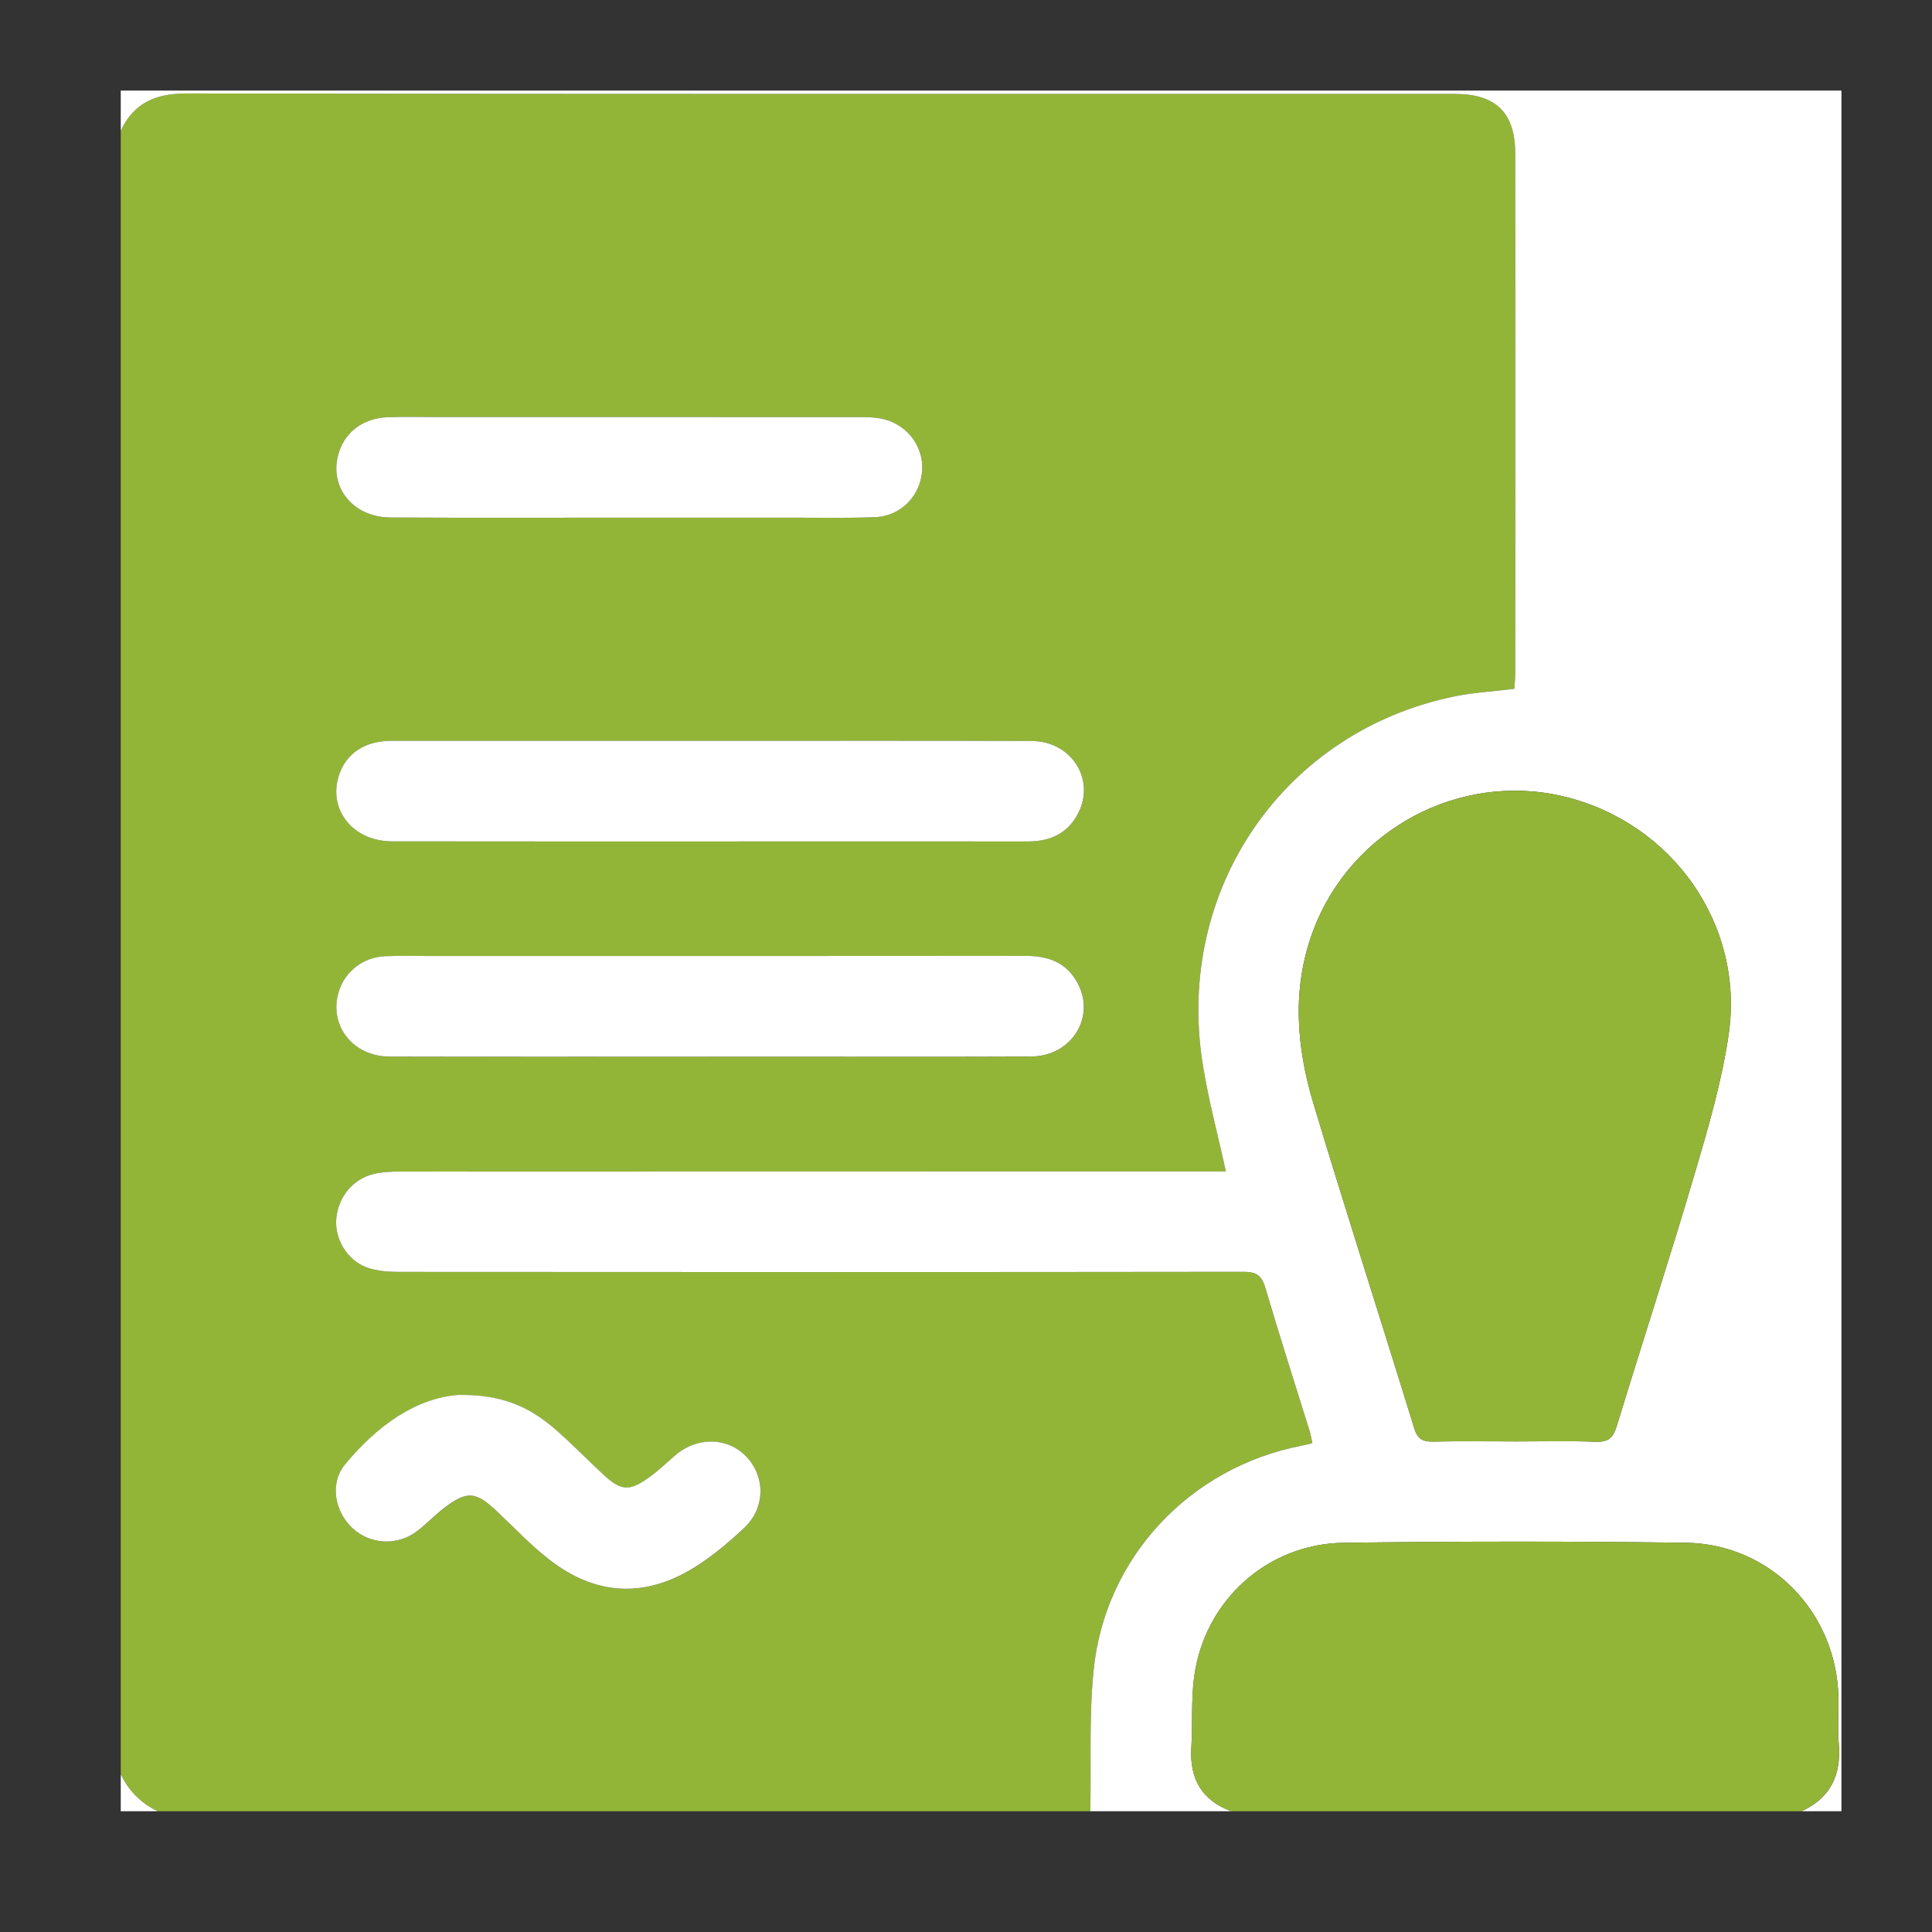
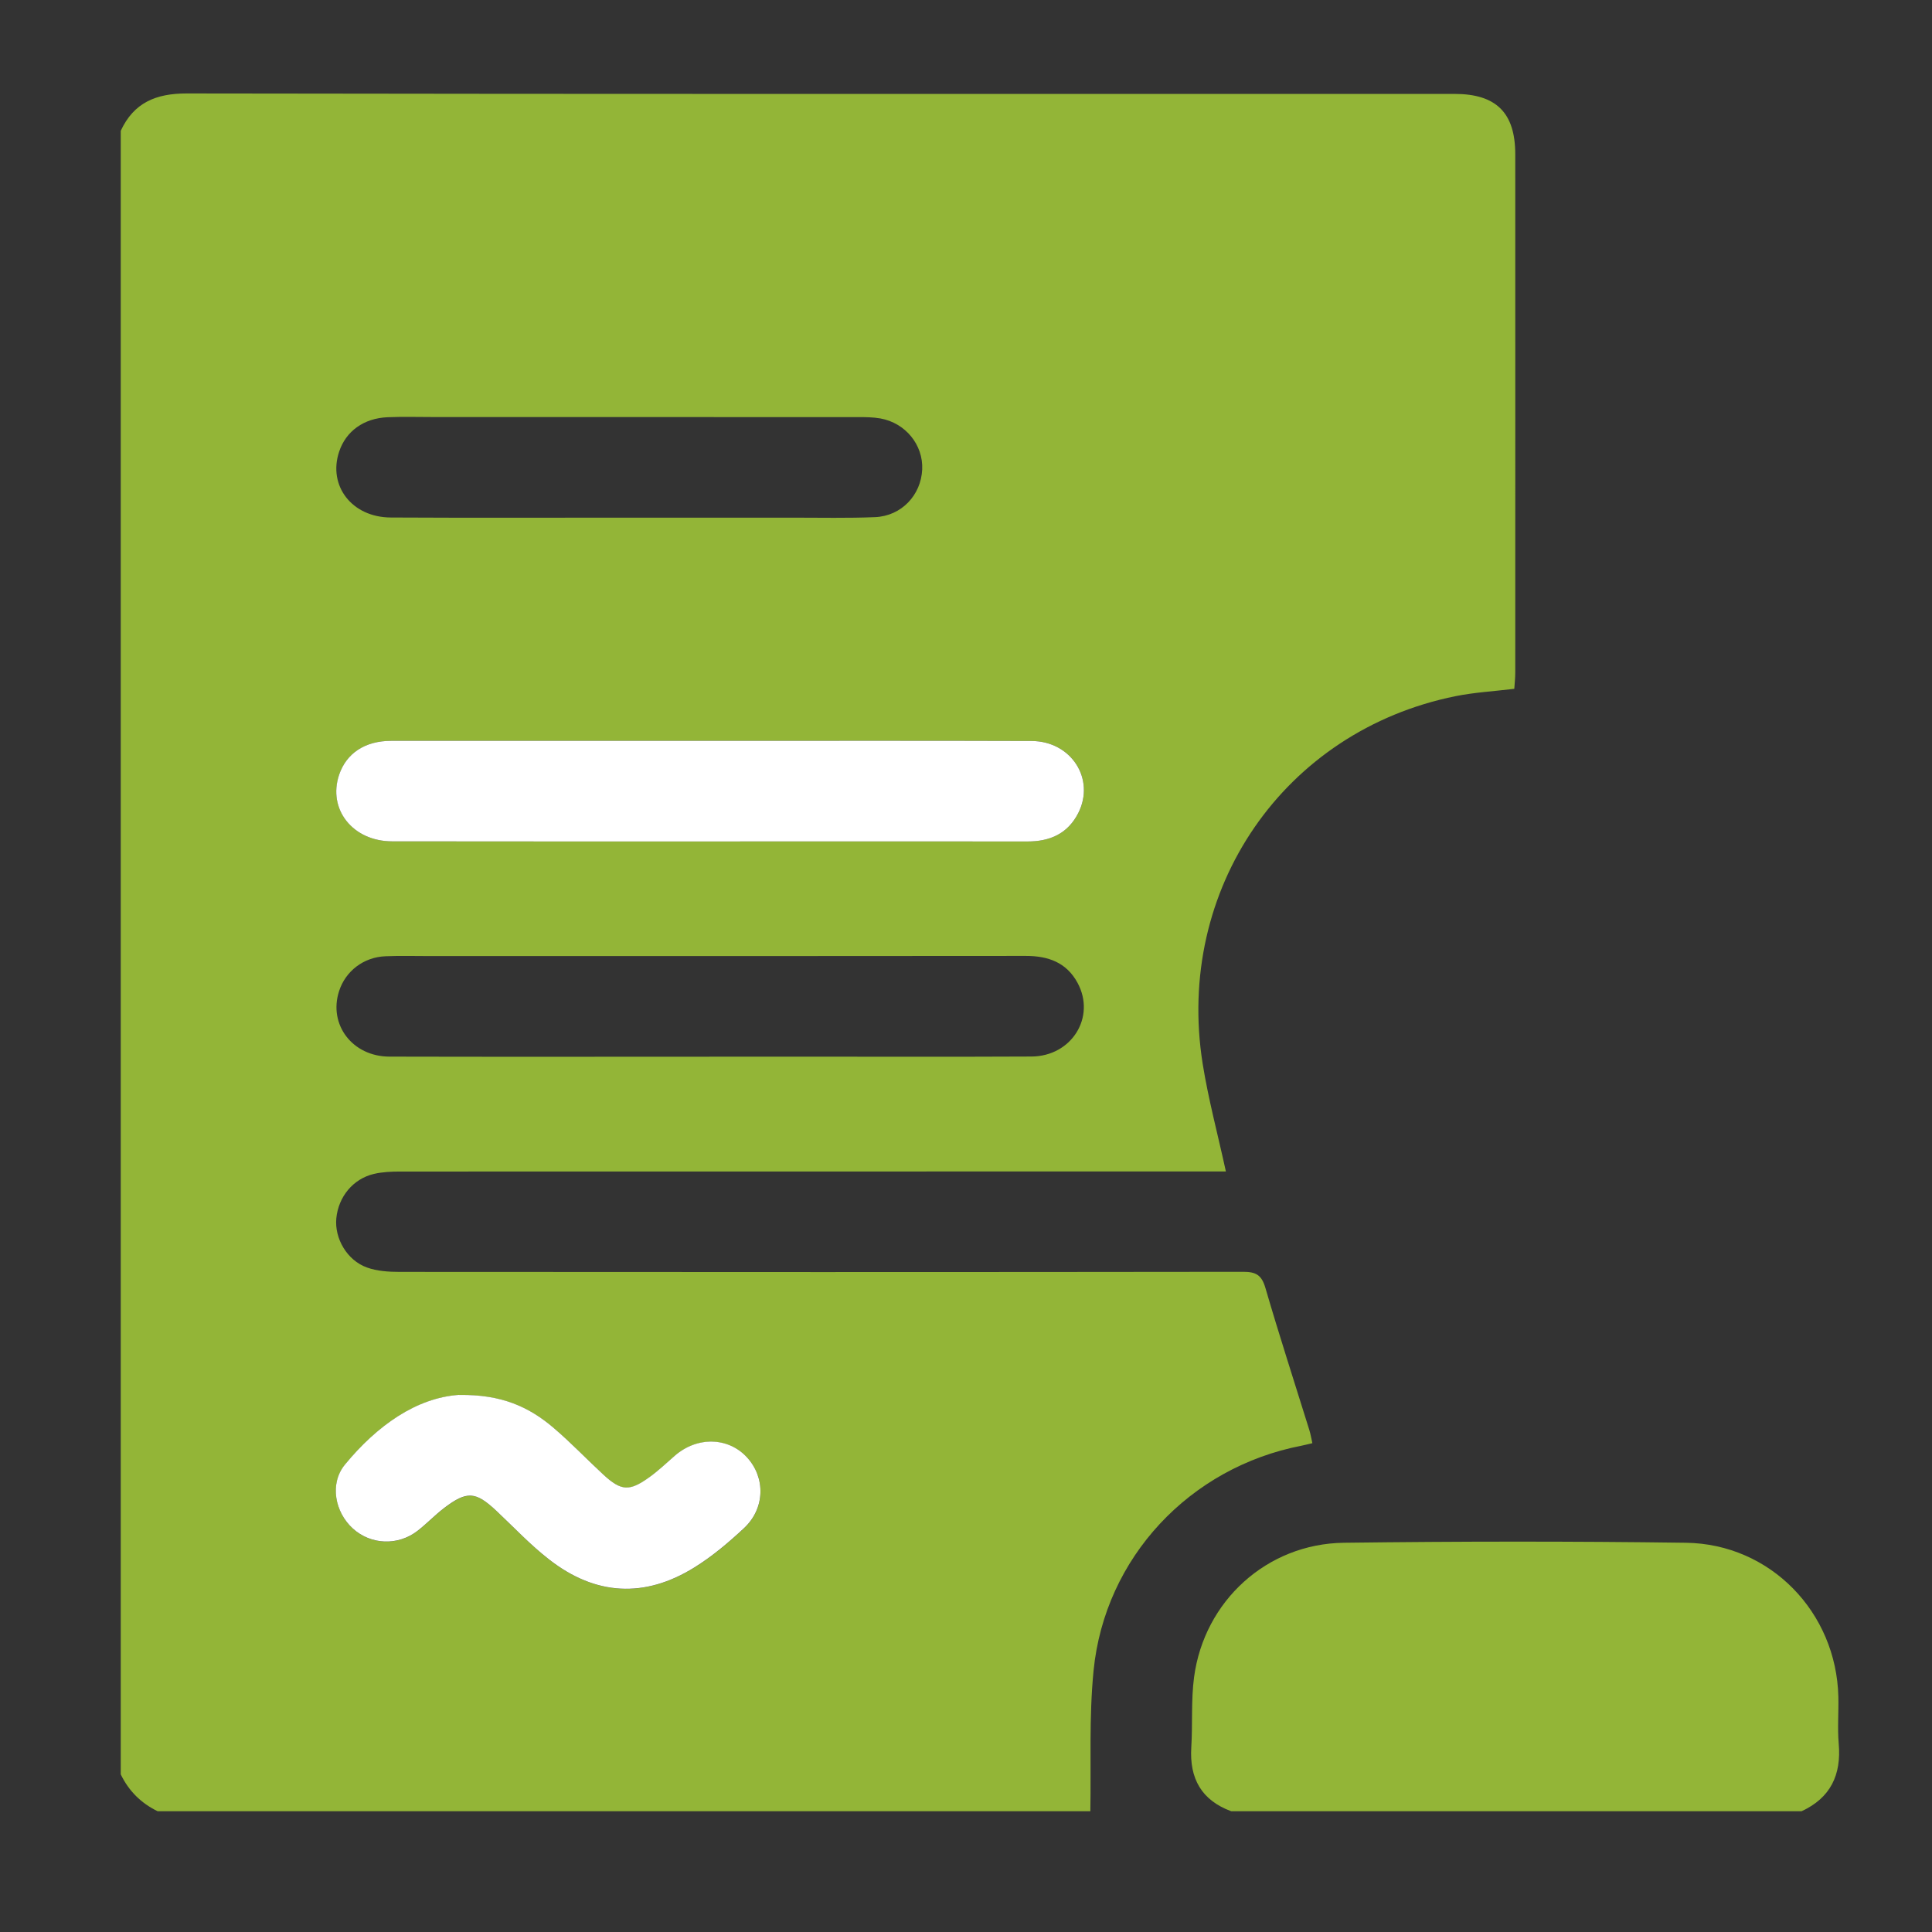
<svg xmlns="http://www.w3.org/2000/svg" width="64" height="64" viewBox="0 0 64 64" fill="none">
  <rect x="0" y="0" width="64" height="64" fill="#333333" stroke="none" />
  <path d="M36.119 60H5.223C4.674 59.734 4.266 59.328 4 58.778V4.333C4.433 3.401 5.164 3.095 6.184 3.096C20.184 3.119 34.185 3.111 48.185 3.111C49.563 3.111 50.194 3.735 50.195 5.108C50.198 10.829 50.195 16.551 50.195 22.272C50.195 22.466 50.173 22.659 50.163 22.818C49.465 22.902 48.834 22.937 48.219 23.061C42.539 24.207 38.92 29.454 39.84 35.239C40.029 36.419 40.342 37.58 40.609 38.806H39.932C31.042 38.806 22.154 38.806 13.264 38.809C12.97 38.809 12.667 38.821 12.384 38.888C11.692 39.053 11.211 39.645 11.141 40.357C11.078 41.022 11.492 41.748 12.154 41.987C12.491 42.109 12.877 42.133 13.24 42.133C22.556 42.14 31.871 42.142 41.187 42.13C41.608 42.13 41.794 42.241 41.917 42.66C42.377 44.239 42.886 45.803 43.374 47.374C43.416 47.509 43.438 47.65 43.474 47.807C43.324 47.842 43.22 47.87 43.113 47.891C39.416 48.606 36.597 51.594 36.226 55.341C36.073 56.883 36.147 58.446 36.119 60ZM23.509 24.541C19.993 24.541 16.476 24.54 12.96 24.541C12.093 24.541 11.474 24.954 11.235 25.668C10.852 26.808 11.685 27.868 12.988 27.871C17.079 27.878 21.168 27.874 25.259 27.874C28.183 27.874 31.108 27.871 34.032 27.875C34.777 27.875 35.374 27.617 35.721 26.931C36.29 25.803 35.485 24.55 34.171 24.546C30.618 24.534 27.064 24.541 23.511 24.541H23.509ZM23.505 35.003C24.375 35.003 25.244 35.003 26.114 35.003C28.798 35.003 31.482 35.012 34.166 34.999C35.5 34.993 36.307 33.694 35.697 32.561C35.331 31.883 34.724 31.665 33.981 31.666C27.392 31.674 20.803 31.671 14.214 31.671C13.733 31.671 13.251 31.657 12.771 31.677C12.045 31.706 11.446 32.168 11.232 32.833C10.874 33.942 11.674 34.999 12.902 35.002C16.438 35.011 19.972 35.005 23.508 35.005L23.505 35.003ZM20.827 17.148C22.641 17.148 24.455 17.148 26.269 17.148C27.175 17.148 28.084 17.168 28.988 17.131C29.861 17.094 30.512 16.402 30.549 15.549C30.585 14.737 29.996 14.01 29.162 13.861C28.927 13.82 28.684 13.817 28.443 13.817C23.742 13.814 19.041 13.815 14.34 13.815C13.84 13.815 13.34 13.8 12.841 13.821C12.048 13.854 11.457 14.286 11.233 14.966C10.859 16.097 11.661 17.137 12.943 17.143C15.571 17.157 18.2 17.148 20.827 17.148ZM15.209 46.21C13.8 46.304 12.489 47.227 11.428 48.521C10.913 49.148 11.094 50.095 11.689 50.637C12.284 51.178 13.178 51.218 13.832 50.714C14.14 50.476 14.408 50.19 14.717 49.955C15.474 49.382 15.761 49.407 16.447 50.053C17.025 50.598 17.575 51.183 18.201 51.67C19.731 52.859 21.357 52.946 23.002 51.928C23.594 51.561 24.139 51.101 24.649 50.623C25.348 49.969 25.363 48.95 24.746 48.279C24.124 47.604 23.09 47.583 22.351 48.229C22.072 48.472 21.802 48.729 21.504 48.944C20.851 49.413 20.578 49.394 19.993 48.855C19.434 48.34 18.91 47.788 18.333 47.297C17.539 46.62 16.631 46.189 15.21 46.213L15.209 46.21Z" fill="#93B537" />
-   <path d="M36.119 60C36.147 58.446 36.073 56.883 36.226 55.34C36.597 51.594 39.416 48.606 43.113 47.891C43.22 47.87 43.325 47.842 43.474 47.807C43.438 47.65 43.418 47.509 43.374 47.374C42.886 45.803 42.379 44.237 41.917 42.66C41.795 42.241 41.61 42.128 41.187 42.13C31.871 42.142 22.556 42.14 13.24 42.133C12.877 42.133 12.491 42.109 12.154 41.987C11.49 41.747 11.076 41.022 11.141 40.357C11.21 39.645 11.692 39.053 12.384 38.888C12.667 38.821 12.97 38.809 13.264 38.809C22.154 38.805 31.042 38.806 39.932 38.806H40.609C40.34 37.58 40.027 36.419 39.84 35.239C38.92 29.456 42.539 24.207 48.219 23.061C48.833 22.938 49.465 22.904 50.163 22.818C50.173 22.659 50.195 22.465 50.195 22.272C50.197 16.551 50.198 10.829 50.195 5.108C50.195 3.735 49.563 3.111 48.185 3.111C34.185 3.111 20.184 3.119 6.184 3.096C5.164 3.095 4.433 3.401 4 4.333V3C22.995 3 41.991 3 61 3V60H59.68C60.641 59.556 61 58.796 60.911 57.762C60.866 57.246 60.911 56.725 60.899 56.207C60.834 53.409 58.649 51.144 55.849 51.106C52.073 51.054 48.295 51.058 44.519 51.106C41.969 51.138 39.891 53.035 39.557 55.559C39.456 56.325 39.512 57.11 39.465 57.885C39.402 58.916 39.802 59.636 40.789 60H36.12H36.119ZM50.145 47.749C51.052 47.749 51.96 47.726 52.866 47.76C53.281 47.776 53.44 47.62 53.556 47.242C54.409 44.45 55.315 41.674 56.14 38.874C56.588 37.356 57.04 35.818 57.265 34.257C57.792 30.633 55.398 27.256 51.825 26.389C48.359 25.548 44.752 27.471 43.495 30.844C42.784 32.75 42.944 34.679 43.513 36.569C44.593 40.161 45.747 43.73 46.849 47.315C46.961 47.678 47.136 47.761 47.479 47.754C48.367 47.735 49.256 47.748 50.145 47.748V47.749Z" fill="white" />
  <path d="M40.787 60C39.8 59.636 39.4 58.915 39.463 57.885C39.511 57.11 39.453 56.325 39.555 55.559C39.891 53.035 41.969 51.138 44.518 51.106C48.294 51.058 52.072 51.054 55.848 51.106C58.647 51.144 60.832 53.409 60.898 56.207C60.91 56.725 60.865 57.246 60.91 57.762C61 58.796 60.639 59.556 59.679 60H40.786H40.787Z" fill="#93B537" />
-   <path d="M4 58.778C4.266 59.328 4.674 59.734 5.223 60H4V58.778Z" fill="white" />
  <path d="M23.509 24.541C27.063 24.541 30.616 24.534 34.17 24.546C35.484 24.55 36.29 25.803 35.72 26.931C35.372 27.618 34.777 27.877 34.031 27.875C31.106 27.871 28.182 27.874 25.258 27.874C21.167 27.874 17.078 27.878 12.987 27.871C11.683 27.868 10.851 26.808 11.233 25.668C11.473 24.954 12.091 24.541 12.958 24.541C16.475 24.538 19.991 24.541 23.508 24.541H23.509Z" fill="white" />
-   <path d="M23.505 35.003C19.969 35.003 16.435 35.009 12.899 35C11.671 34.997 10.873 33.94 11.229 32.831C11.443 32.166 12.042 31.705 12.768 31.675C13.249 31.656 13.73 31.669 14.211 31.669C20.8 31.669 27.389 31.672 33.978 31.665C34.722 31.665 35.329 31.881 35.694 32.56C36.306 33.692 35.497 34.991 34.162 34.997C31.479 35.009 28.795 35.002 26.111 35.002C25.241 35.002 24.372 35.002 23.502 35.002L23.505 35.003Z" fill="white" />
-   <path d="M20.827 17.148C18.198 17.148 15.571 17.157 12.943 17.143C11.661 17.137 10.861 16.097 11.233 14.966C11.457 14.286 12.048 13.854 12.841 13.821C13.34 13.8 13.84 13.815 14.34 13.815C19.041 13.815 23.742 13.815 28.443 13.817C28.682 13.817 28.927 13.818 29.162 13.861C29.996 14.01 30.585 14.737 30.549 15.549C30.512 16.402 29.861 17.096 28.988 17.131C28.082 17.168 27.174 17.148 26.269 17.148C24.455 17.148 22.641 17.148 20.827 17.148Z" fill="white" />
  <path d="M15.209 46.21C16.629 46.186 17.537 46.617 18.332 47.294C18.909 47.785 19.433 48.337 19.991 48.852C20.576 49.391 20.849 49.41 21.502 48.941C21.802 48.726 22.072 48.469 22.35 48.226C23.087 47.58 24.121 47.599 24.744 48.276C25.362 48.947 25.347 49.966 24.648 50.62C24.137 51.098 23.592 51.558 23 51.925C21.355 52.945 19.731 52.857 18.2 51.667C17.573 51.181 17.024 50.595 16.445 50.05C15.759 49.406 15.471 49.379 14.716 49.952C14.407 50.187 14.138 50.473 13.831 50.711C13.178 51.215 12.283 51.175 11.688 50.634C11.092 50.092 10.911 49.146 11.426 48.518C12.489 47.224 13.798 46.301 15.207 46.207L15.209 46.21Z" fill="white" />
-   <path d="M50.145 47.749C49.256 47.749 48.367 47.736 47.479 47.755C47.136 47.763 46.962 47.68 46.849 47.316C45.747 43.731 44.593 40.161 43.513 36.571C42.944 34.681 42.784 32.751 43.495 30.845C44.752 27.473 48.359 25.549 51.825 26.391C55.397 27.258 57.791 30.635 57.265 34.258C57.038 35.82 56.587 37.356 56.14 38.876C55.315 41.675 54.409 44.453 53.556 47.243C53.44 47.622 53.281 47.776 52.866 47.761C51.96 47.727 51.052 47.751 50.145 47.751V47.749Z" fill="#93B537" />
</svg>